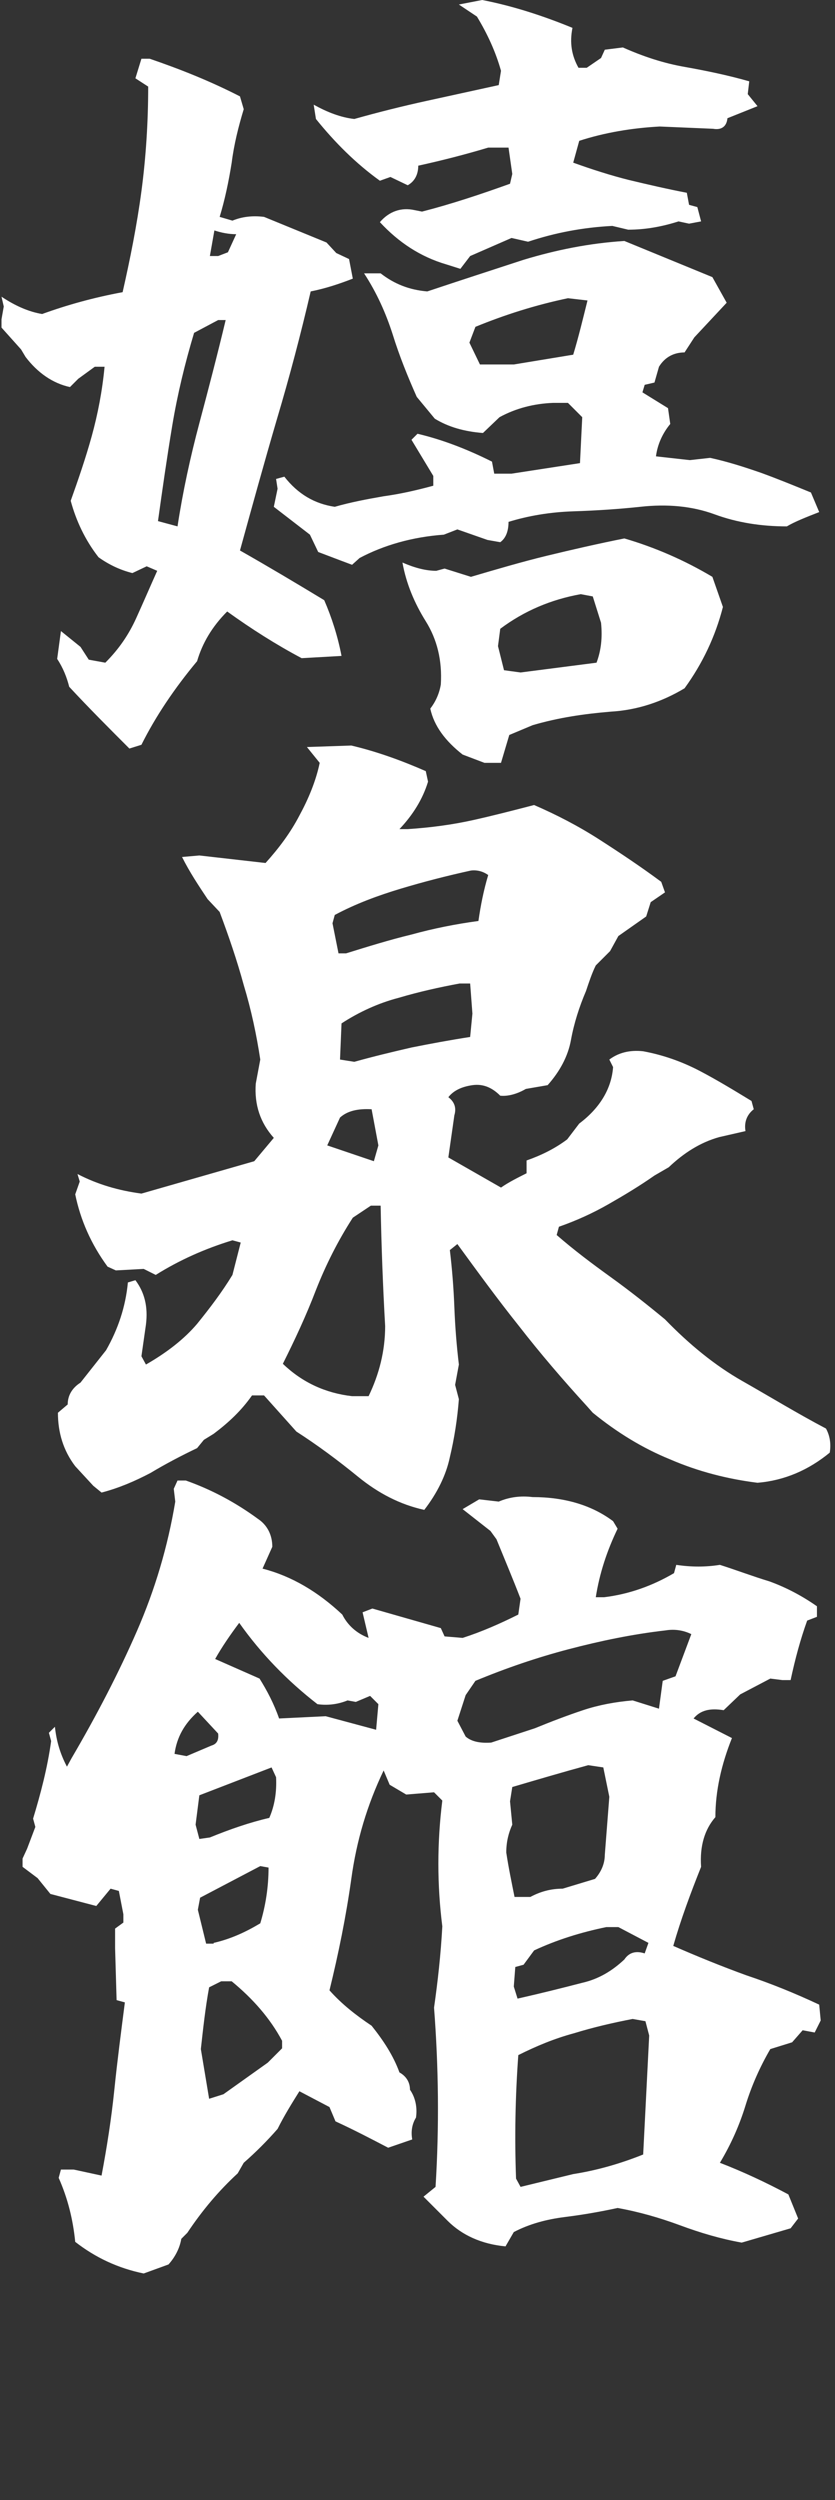
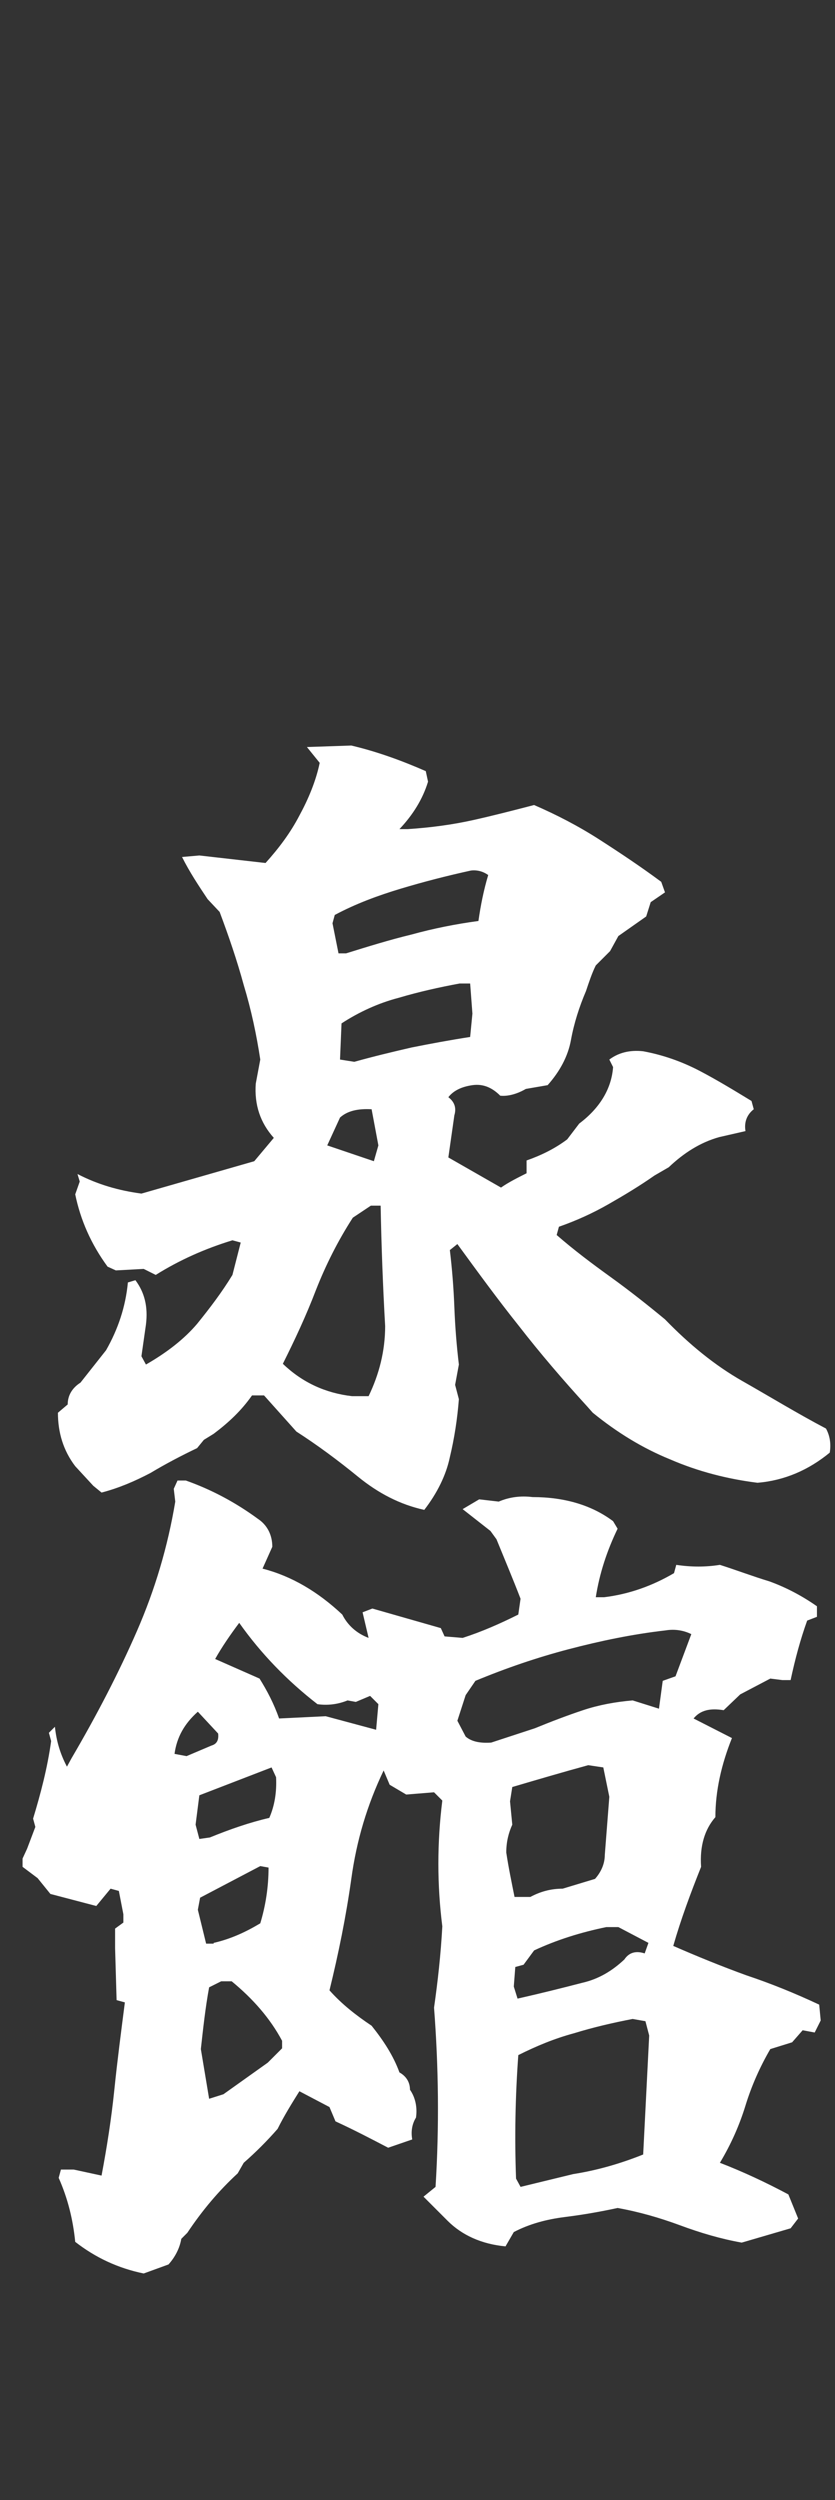
<svg xmlns="http://www.w3.org/2000/svg" version="1.1" id="レイヤー_1" x="0px" y="0px" viewBox="0 0 111 332" style="enable-background:new 0 0 111 332;" xml:space="preserve">
  <rect x="0" y="0" width="111" height="332" fill="#333333" stroke="none" />
  <style type="text/css">
	.st0{enable-background:new    ;}
	.st1{fill:#FFFFFF;}
</style>
  <g class="st0">
-     <path class="st1" d="M17.2,99.4c-2.7-2.7-5.4-5.4-8-8.2c-0.3-1.2-0.8-2.5-1.6-3.7l0.5-3.7l2.6,2.1l1.1,1.7L14,88   c1.8-1.8,3.1-3.7,4.1-5.9s1.9-4.3,2.8-6.3l-1.4-0.6l-1.9,0.9c-1.6-0.4-3.1-1.1-4.5-2.1c-1.8-2.3-3-4.9-3.7-7.5c1-2.8,2-5.7,2.8-8.6   c0.8-2.9,1.4-6,1.7-9.2h-1.3l-2.2,1.6l-1.1,1.1c-2.3-0.5-4.3-1.9-5.9-4l-0.6-1l-2.6-2.9v-1.1l0.3-1.7l-0.3-1.3   c1.8,1.2,3.6,2,5.4,2.3c3.3-1.2,6.9-2.2,10.7-2.9c1-4.4,1.9-8.9,2.5-13.4c0.6-4.5,0.9-9.2,0.9-13.9L18,10.4l0.8-2.6h1.1   c4.1,1.4,8.1,3,12,5l0.5,1.7c-0.7,2.3-1.3,4.7-1.6,7.1c-0.4,2.5-0.9,4.9-1.6,7.2l1.7,0.5c1.2-0.5,2.6-0.7,4.2-0.5l8.3,3.4l1.3,1.4   l1.7,0.8l0.5,2.6c-1.8,0.7-3.6,1.3-5.6,1.7C40,44.3,38.5,50,36.8,55.7c-1.7,5.8-3.3,11.6-4.9,17.4c3.7,2.1,7.4,4.3,11.2,6.6   c1,2.3,1.8,4.8,2.3,7.4l-5.3,0.3c-3.4-1.8-6.7-3.9-9.9-6.2c-2,2-3.3,4.2-4,6.6c-3,3.6-5.5,7.3-7.4,11.1L17.2,99.4z M23.6,69.9   c0.7-4.6,1.7-9.2,2.9-13.7c1.2-4.5,2.4-9.1,3.5-13.7H29l-3.2,1.7c-1.2,4-2.2,8.1-2.9,12.3c-0.7,4.2-1.3,8.4-1.9,12.7L23.6,69.9z    M29,34l1.3-0.5l1.1-2.4c-1,0-2-0.2-2.9-0.5L27.9,34H29z M46.8,75l-1.6-0.6l-2.9-1.1L41.2,71l-4.8-3.7l0.5-2.4l-0.2-1.3l1.1-0.3   c1.8,2.3,4,3.6,6.7,4c2.1-0.6,4.2-1,6.5-1.4c2.2-0.3,4.4-0.8,6.6-1.4v-1.3l-2.9-4.8l0.8-0.8c3.4,0.8,6.7,2.1,9.9,3.7l0.3,1.6h2.3   l9.1-1.4l0.3-6.1l-1.9-1.9h-2c-2.5,0.1-4.9,0.7-7.1,1.9l-2.2,2.1c-2.5-0.2-4.6-0.8-6.4-1.9l-2.4-2.9c-1.2-2.7-2.3-5.4-3.2-8.3   c-0.9-2.8-2.1-5.5-3.8-8.1h2.2c1.8,1.4,3.8,2.2,6.2,2.4c4.2-1.4,8.5-2.8,12.8-4.2c4.3-1.3,8.7-2.2,13.4-2.5l11.7,4.8l1.9,3.4   l-4.3,4.6L91,46.8c-1.4,0-2.6,0.6-3.4,1.9L87,50.8l-1.3,0.3l-0.3,1l3.4,2.1l0.3,2.1c-1,1.2-1.7,2.7-1.9,4.3l4.5,0.5l2.7-0.3   c2.3,0.5,4.5,1.2,6.8,2c2.2,0.8,4.4,1.7,6.6,2.6l1.1,2.6c-1.8,0.7-3.3,1.3-4.3,1.9c-3.4,0-6.6-0.5-9.6-1.6c-3-1.1-6.3-1.4-9.9-1   c-2.8,0.3-5.8,0.5-8.9,0.6s-6,0.6-8.6,1.4c0,1.3-0.4,2.2-1.1,2.7l-1.7-0.3l-4-1.4L59,71c-4.2,0.3-8,1.4-11.2,3.1L46.8,75z    M61.2,35.7l-1.9-0.6c-3.4-1-6.3-2.9-8.8-5.6c1.2-1.4,2.8-2,4.6-1.6l1,0.2c3.9-1,7.8-2.3,11.7-3.7l0.3-1.3l-0.5-3.5h-2.7   c-3,0.9-6.1,1.7-9.3,2.4c0,1.2-0.5,2.1-1.4,2.6l-2.3-1.1l-1.4,0.5c-3.2-2.3-6-5.1-8.5-8.2l-0.3-1.9c1.8,1,3.6,1.7,5.4,1.9   c3.2-0.9,6.4-1.7,9.6-2.4c3.2-0.7,6.4-1.4,9.6-2.1l0.3-1.9c-0.7-2.5-1.8-4.9-3.2-7.2l-2.4-1.6L64.1,0c4.1,0.8,8.1,2.1,12,3.7   c-0.4,2-0.1,3.7,0.8,5.3H78l1.9-1.3l0.5-1.1l2.4-0.3c2.7,1.2,5.4,2.1,8.3,2.6c2.8,0.5,5.7,1.1,8.5,1.9l-0.2,1.7l1.3,1.6l-4,1.6   c-0.1,1.1-0.8,1.6-1.9,1.4l-7.1-0.3c-3.7,0.2-7.3,0.8-10.7,1.9l-0.8,2.9c2.5,0.9,5,1.7,7.4,2.3c2.5,0.6,5.1,1.2,7.7,1.7l0.3,1.6   l1.1,0.3l0.5,1.9l-1.6,0.3l-1.4-0.3c-2.2,0.7-4.4,1.1-6.7,1.1L81.4,30c-3.9,0.2-7.6,0.9-11.2,2.1l-2.2-0.5L62.5,34L61.2,35.7z    M64.4,101.3l-2.9-1.1c-2.3-1.8-3.8-3.8-4.3-6.1c0.7-0.9,1.2-2,1.4-3.2c0.2-3.2-0.5-6-2-8.4c-1.5-2.4-2.6-5-3.1-7.8   c1.6,0.7,3.1,1.1,4.5,1.1l1.1-0.3l3.5,1.1c3.4-1,6.8-2,10.1-2.8C76,73,79.5,72.2,83,71.5c4.1,1.2,8,2.9,11.7,5.1l1.4,4   c-1,3.9-2.7,7.5-5.1,10.8c-3,1.8-6.3,2.9-9.8,3.1c-3.6,0.3-7,0.8-10.4,1.8l-3.1,1.3l-1.1,3.7H64.4z M76.2,47.1   c0.7-2.3,1.3-4.8,1.9-7.2l-2.6-0.3c-4.3,0.9-8.4,2.2-12.3,3.8l-0.8,2.1l1.4,2.9h4.5L76.2,47.1z M79.3,88c0.6-1.6,0.8-3.3,0.6-5.3   l-1.1-3.5l-1.6-0.3c-3.9,0.7-7.5,2.2-10.7,4.6l-0.3,2.3l0.8,3.2l2.2,0.3L79.3,88z" />
    <path class="st1" d="M56.4,200.5c-3.2-0.7-6.1-2.2-8.8-4.4c-2.7-2.2-5.4-4.2-8.2-6l-4.3-4.8h-1.6c-1.4,2-3.1,3.6-5.1,5.1l-1.3,0.8   l-0.9,1.1c-2.1,1-4.2,2.1-6.2,3.3c-2.1,1.1-4.2,2-6.5,2.6l-1.1-0.9l-2.4-2.6c-1.6-2.1-2.3-4.5-2.3-7.1l1.3-1.1   c0-1.2,0.6-2.2,1.7-2.9l3.4-4.3c1.6-2.8,2.6-5.8,2.9-9L18,170c1.2,1.6,1.7,3.5,1.4,5.9l-0.6,4.2l0.6,1.1c2.8-1.6,5.1-3.4,6.8-5.4   c1.7-2.1,3.3-4.2,4.7-6.5l1.1-4.3l-1.1-0.3c-3.6,1.1-7,2.6-10.2,4.6l-1.6-0.8l-3.7,0.2l-1.1-0.5c-2.2-3-3.6-6.2-4.3-9.6l0.6-1.7   l-0.3-1c2.7,1.4,5.5,2.2,8.5,2.6l15-4.3l2.6-3.1c-1.8-2-2.6-4.4-2.4-7.2l0.6-3.2c-0.5-3.3-1.2-6.6-2.2-9.9c-0.9-3.3-2-6.5-3.2-9.7   l-1.6-1.7c-1.2-1.8-2.4-3.6-3.4-5.6l2.3-0.2l8.8,1c1.8-2,3.3-4,4.5-6.3c1.2-2.2,2.2-4.6,2.7-7l-1.7-2.1l5.9-0.2   c3.4,0.8,6.7,2,9.9,3.4l0.3,1.4c-0.7,2.3-2,4.4-3.8,6.3h1.1c3.1-0.2,6-0.6,8.7-1.2c2.7-0.6,5.4-1.3,8.1-2c3,1.3,5.9,2.8,8.7,4.6   c2.8,1.8,5.5,3.6,8.2,5.6l0.5,1.4l-1.9,1.3l-0.6,1.9l-3.7,2.6l-1.1,2l-1.9,1.9c-0.5,1-0.9,2.2-1.3,3.4c-0.9,2.1-1.6,4.3-2,6.5   c-0.4,2.2-1.5,4.2-3.1,6l-2.9,0.5c-1.2,0.7-2.4,1-3.4,0.9c-1.1-1.1-2.3-1.6-3.7-1.4c-1.4,0.2-2.5,0.7-3.2,1.6   c0.8,0.6,1.1,1.4,0.8,2.4l-0.8,5.6l7,4c1-0.7,2.2-1.3,3.4-1.9v-1.7c2-0.7,3.8-1.6,5.4-2.8l1.6-2.1c2.8-2.1,4.3-4.7,4.5-7.5l-0.5-1   c1.2-0.9,2.7-1.3,4.5-1.1c2.7,0.5,5.2,1.4,7.5,2.6c2.3,1.2,4.6,2.6,6.9,4l0.3,1.1c-0.9,0.7-1.3,1.7-1.1,2.9l-3.5,0.8   c-2.5,0.7-4.7,2.1-6.7,4l-1.9,1.1c-2,1.4-4,2.6-6.1,3.8c-2.1,1.2-4.3,2.2-6.6,3l-0.3,1.1c2.3,2,4.7,3.8,7.2,5.6   c2.5,1.8,4.9,3.7,7.2,5.6c3.2,3.3,6.6,6.1,10.3,8.2c3.7,2.1,7.3,4.3,11.1,6.3c0.5,0.9,0.7,2,0.5,3.2c-2.8,2.3-6,3.7-9.6,4   c-4-0.5-7.9-1.5-11.6-3.1c-3.7-1.5-7.1-3.6-10.3-6.2l-0.8-0.9c-3.2-3.5-6.2-7-9-10.6c-2.8-3.5-5.5-7.2-8.2-10.9l-1,0.8   c0.3,2.5,0.5,5,0.6,7.6c0.1,2.6,0.3,5.1,0.6,7.6l-0.5,2.7l0.5,1.9c-0.2,2.6-0.6,5.2-1.2,7.7C59.3,195.9,58.1,198.3,56.4,200.5z    M46.8,185.4h2.2c1.4-2.9,2.2-6,2.2-9.3c-0.3-5.3-0.5-10.7-0.6-16h-1.3l-2.4,1.6c-2,3.1-3.6,6.3-4.9,9.6c-1.3,3.4-2.8,6.6-4.4,9.8   C40.2,183.6,43.3,185,46.8,185.4z M49.7,154.2l0.6-2.1l-0.9-4.8c-1.8-0.1-3.2,0.2-4.2,1.1l-1.7,3.7L49.7,154.2z M63.6,122.3   c0.3-2.1,0.7-4.1,1.3-6.1c-0.7-0.5-1.5-0.7-2.3-0.6c-3.2,0.7-6.3,1.5-9.3,2.4c-3,0.9-6,2-8.8,3.5l-0.3,1.1l0.8,4H46   c2.9-0.9,5.8-1.8,8.7-2.5C57.6,123.3,60.6,122.7,63.6,122.3z M62.5,137.7l0.3-3.1l-0.3-4h-1.4c-2.7,0.5-5.4,1.1-8.1,1.9   c-2.7,0.7-5.3,1.9-7.6,3.4l-0.2,4.8l1.9,0.3c2.5-0.7,5-1.3,7.6-1.9C57.2,138.6,59.9,138.1,62.5,137.7z" />
    <path class="st1" d="M19.1,301.9c-3.4-0.7-6.4-2.1-9.1-4.2c-0.3-3-1-5.8-2.2-8.5l0.3-1.1h1.7l3.7,0.8c0.7-3.7,1.3-7.5,1.7-11.4   c0.4-3.9,0.9-7.7,1.4-11.6l-1.1-0.3l-0.2-6.9v-2.6l1.1-0.8v-1.1l-0.6-3.1l-1.1-0.3l-1.9,2.3l-6.1-1.6l-1.7-2.1L3,247.9v-1.1   l0.6-1.3l1.1-2.9l-0.3-1.1c1-3.3,1.9-6.7,2.4-10.3l-0.3-1.1l0.8-0.8c0.2,1.9,0.7,3.6,1.6,5.3l0.6-1.1c3.4-5.8,6.3-11.4,8.7-16.9   c2.4-5.5,4.1-11.2,5.1-17.2l-0.2-1.7l0.5-1.1h1.1c3.4,1.2,6.6,2.9,9.6,5.1c1.2,0.8,1.9,2.1,1.9,3.7l-1.3,2.9   c3.9,1,7.4,3.1,10.6,6.1c0.7,1.4,1.9,2.5,3.5,3.1l-0.8-3.4l1.3-0.5l9.1,2.6l0.5,1.1l2.4,0.2c2.5-0.8,5-1.9,7.4-3.1l0.3-2.1   c-1-2.6-2.1-5.2-3.2-7.9l-0.8-1.1l-3.7-2.9l2.2-1.3l2.6,0.3c1.4-0.6,2.9-0.8,4.5-0.6c4.3,0,7.9,1.1,10.7,3.2l0.6,1   c-1.4,2.9-2.4,5.9-2.9,9.1h1.1c3.3-0.4,6.4-1.5,9.3-3.2l0.3-1.1c2,0.3,3.9,0.3,5.8,0c2.2,0.7,4.3,1.5,6.6,2.2   c2.2,0.8,4.3,1.9,6.3,3.3v1.4l-1.3,0.5c-0.9,2.5-1.6,5.1-2.2,7.9h-1.1l-1.6-0.2l-4,2.1l-2.2,2.1c-1.8-0.3-3.1,0-4,1.1l5.1,2.6   c-1.4,3.5-2.2,7-2.2,10.5c-1.4,1.6-2.1,3.8-1.9,6.6c-1.4,3.5-2.7,7-3.7,10.5c3.2,1.4,6.4,2.7,9.7,3.9c3.3,1.1,6.5,2.4,9.7,3.9   l0.2,2.1l-0.8,1.6l-1.6-0.3l-1.4,1.6l-2.9,0.9c-1.4,2.4-2.5,4.9-3.3,7.5c-0.8,2.6-1.9,5.1-3.4,7.6c3.1,1.2,6.1,2.6,9.1,4.2l1.3,3.2   l-1,1.3l-6.5,1.9c-2.8-0.5-5.5-1.3-8.2-2.3c-2.7-1-5.5-1.8-8.3-2.3c-2.3,0.5-4.6,0.9-7,1.2c-2.4,0.3-4.7,0.9-6.8,2l-1.1,1.9   c-3.2-0.3-5.8-1.5-7.7-3.4l-3.2-3.2l1.6-1.3c0.5-8,0.4-16-0.2-23.8c0.5-3.5,0.9-7.1,1.1-10.8c-0.7-5.5-0.7-11.1,0-16.7l-1.1-1.1   l-3.7,0.3l-2.2-1.3l-0.8-1.9c-2.2,4.6-3.6,9.3-4.3,14.4c-0.7,5-1.7,9.9-2.9,14.8c1.6,1.8,3.5,3.3,5.6,4.7c1.6,2,2.9,4,3.7,6.2   c0.9,0.5,1.4,1.3,1.4,2.3c0.7,1,1,2.3,0.8,3.7c-0.5,0.8-0.7,1.8-0.5,2.9l-3.2,1.1c-2.3-1.2-4.6-2.4-7-3.5l-0.8-1.9l-4-2.1   c-1,1.6-2,3.2-2.9,5c-1.4,1.6-2.9,3.1-4.5,4.5l-0.8,1.4c-2.5,2.3-4.7,4.9-6.7,7.9l-0.8,0.8c-0.2,1.2-0.8,2.4-1.7,3.4L19.1,301.9z    M28.1,231.8c0.7-0.2,1-0.7,0.9-1.6l-2.7-2.9c-1.8,1.6-2.8,3.4-3.1,5.6l1.6,0.3L28.1,231.8z M27.9,244c2.7-1.1,5.3-2,7.9-2.6   c0.7-1.6,1-3.4,0.9-5.4l-0.6-1.3l-9.6,3.7l-0.5,3.9l0.5,1.9L27.9,244z M28.4,258c2.2-0.5,4.2-1.4,6.2-2.6c0.7-2.3,1.1-4.8,1.1-7.4   l-1.1-0.2l-8,4.2l-0.3,1.6l1.1,4.5H28.4z M29.7,278.1l5.9-4.2l1.9-1.9V271c-1.6-3-3.9-5.6-6.7-7.9h-1.4l-1.6,0.8   c-0.5,2.7-0.8,5.5-1.1,8.2l1.1,6.6L29.7,278.1z M50,229.7l0.3-3.4l-1.1-1.1l-1.9,0.8l-1.1-0.2c-1.2,0.5-2.6,0.7-4,0.5   c-4-3.1-7.5-6.7-10.4-10.8c-1.2,1.6-2.3,3.2-3.2,4.8l5.9,2.6c1,1.6,1.9,3.3,2.6,5.3l6.2-0.3L50,229.7z M71.1,229.5   c2.2-0.9,4.3-1.7,6.4-2.4c2.1-0.7,4.3-1.1,6.6-1.3l3.5,1.1l0.5-3.7l1.7-0.6l2.1-5.6c-1-0.5-2.2-0.7-3.4-0.5   c-4.4,0.5-8.7,1.4-12.9,2.5c-4.2,1.1-8.3,2.5-12.4,4.2l-1.3,1.9l-1.1,3.4l1.1,2.1c0.8,0.7,2,0.9,3.4,0.8L71.1,229.5z M74.8,250.8   l4.3-1.3c0.8-0.9,1.3-2,1.3-3.2l0.6-7.7l-0.8-3.9l-2-0.3c-3.3,0.9-6.7,1.9-10.1,2.9l-0.3,1.9l0.3,3.1c-0.5,1.1-0.8,2.3-0.8,3.7   c0.3,2,0.7,3.9,1.1,5.9h2.1C71.8,251.2,73.2,250.8,74.8,250.8z M77.4,263.3c2.2-0.5,4-1.6,5.6-3.1c0.6-0.9,1.5-1.2,2.7-0.8l0.5-1.4   l-4-2.1h-1.6c-3.4,0.7-6.6,1.7-9.6,3.1l-1.4,1.9l-1.1,0.3l-0.2,2.6l0.5,1.6C71.9,264.7,74.7,264,77.4,263.3z M76.2,288.7   c3.2-0.5,6.3-1.4,9.3-2.6l0.8-15.8l-0.5-1.9l-1.7-0.3c-2.6,0.5-5.2,1.1-7.8,1.9c-2.6,0.7-5,1.7-7.4,2.9c-0.4,5.5-0.5,10.9-0.3,16.4   l0.6,1.1L76.2,288.7z" />
  </g>
</svg>